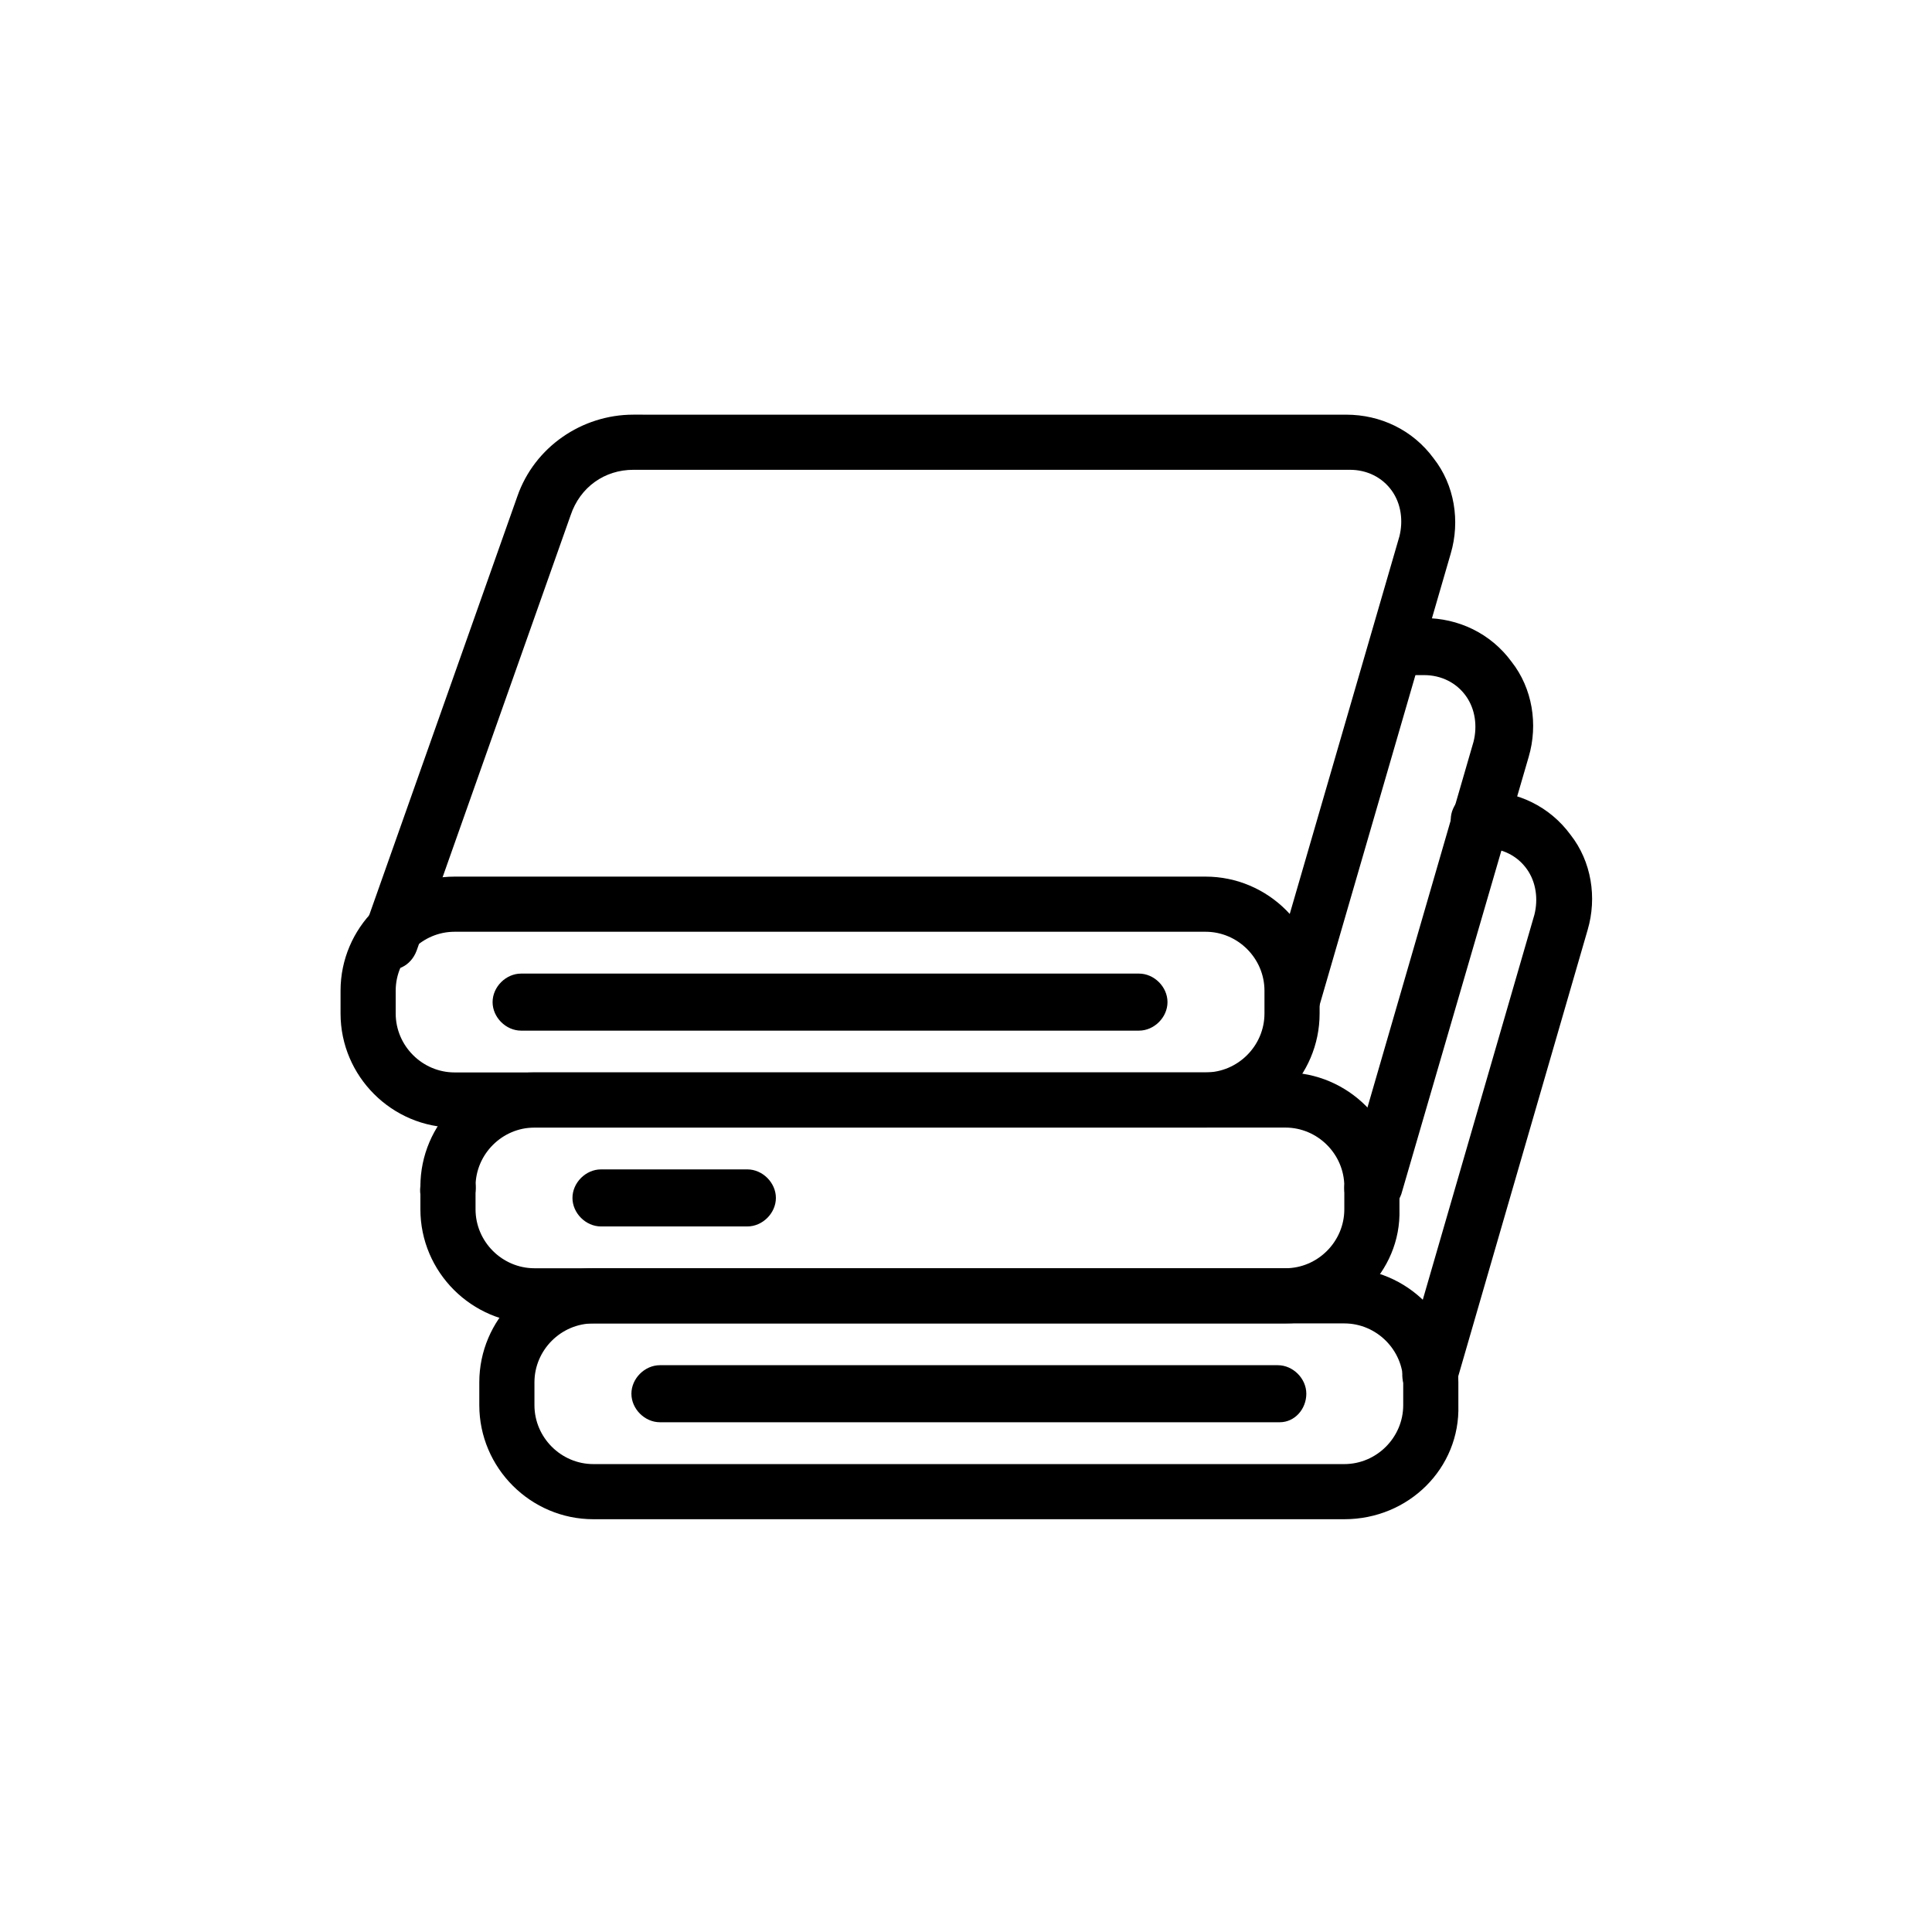
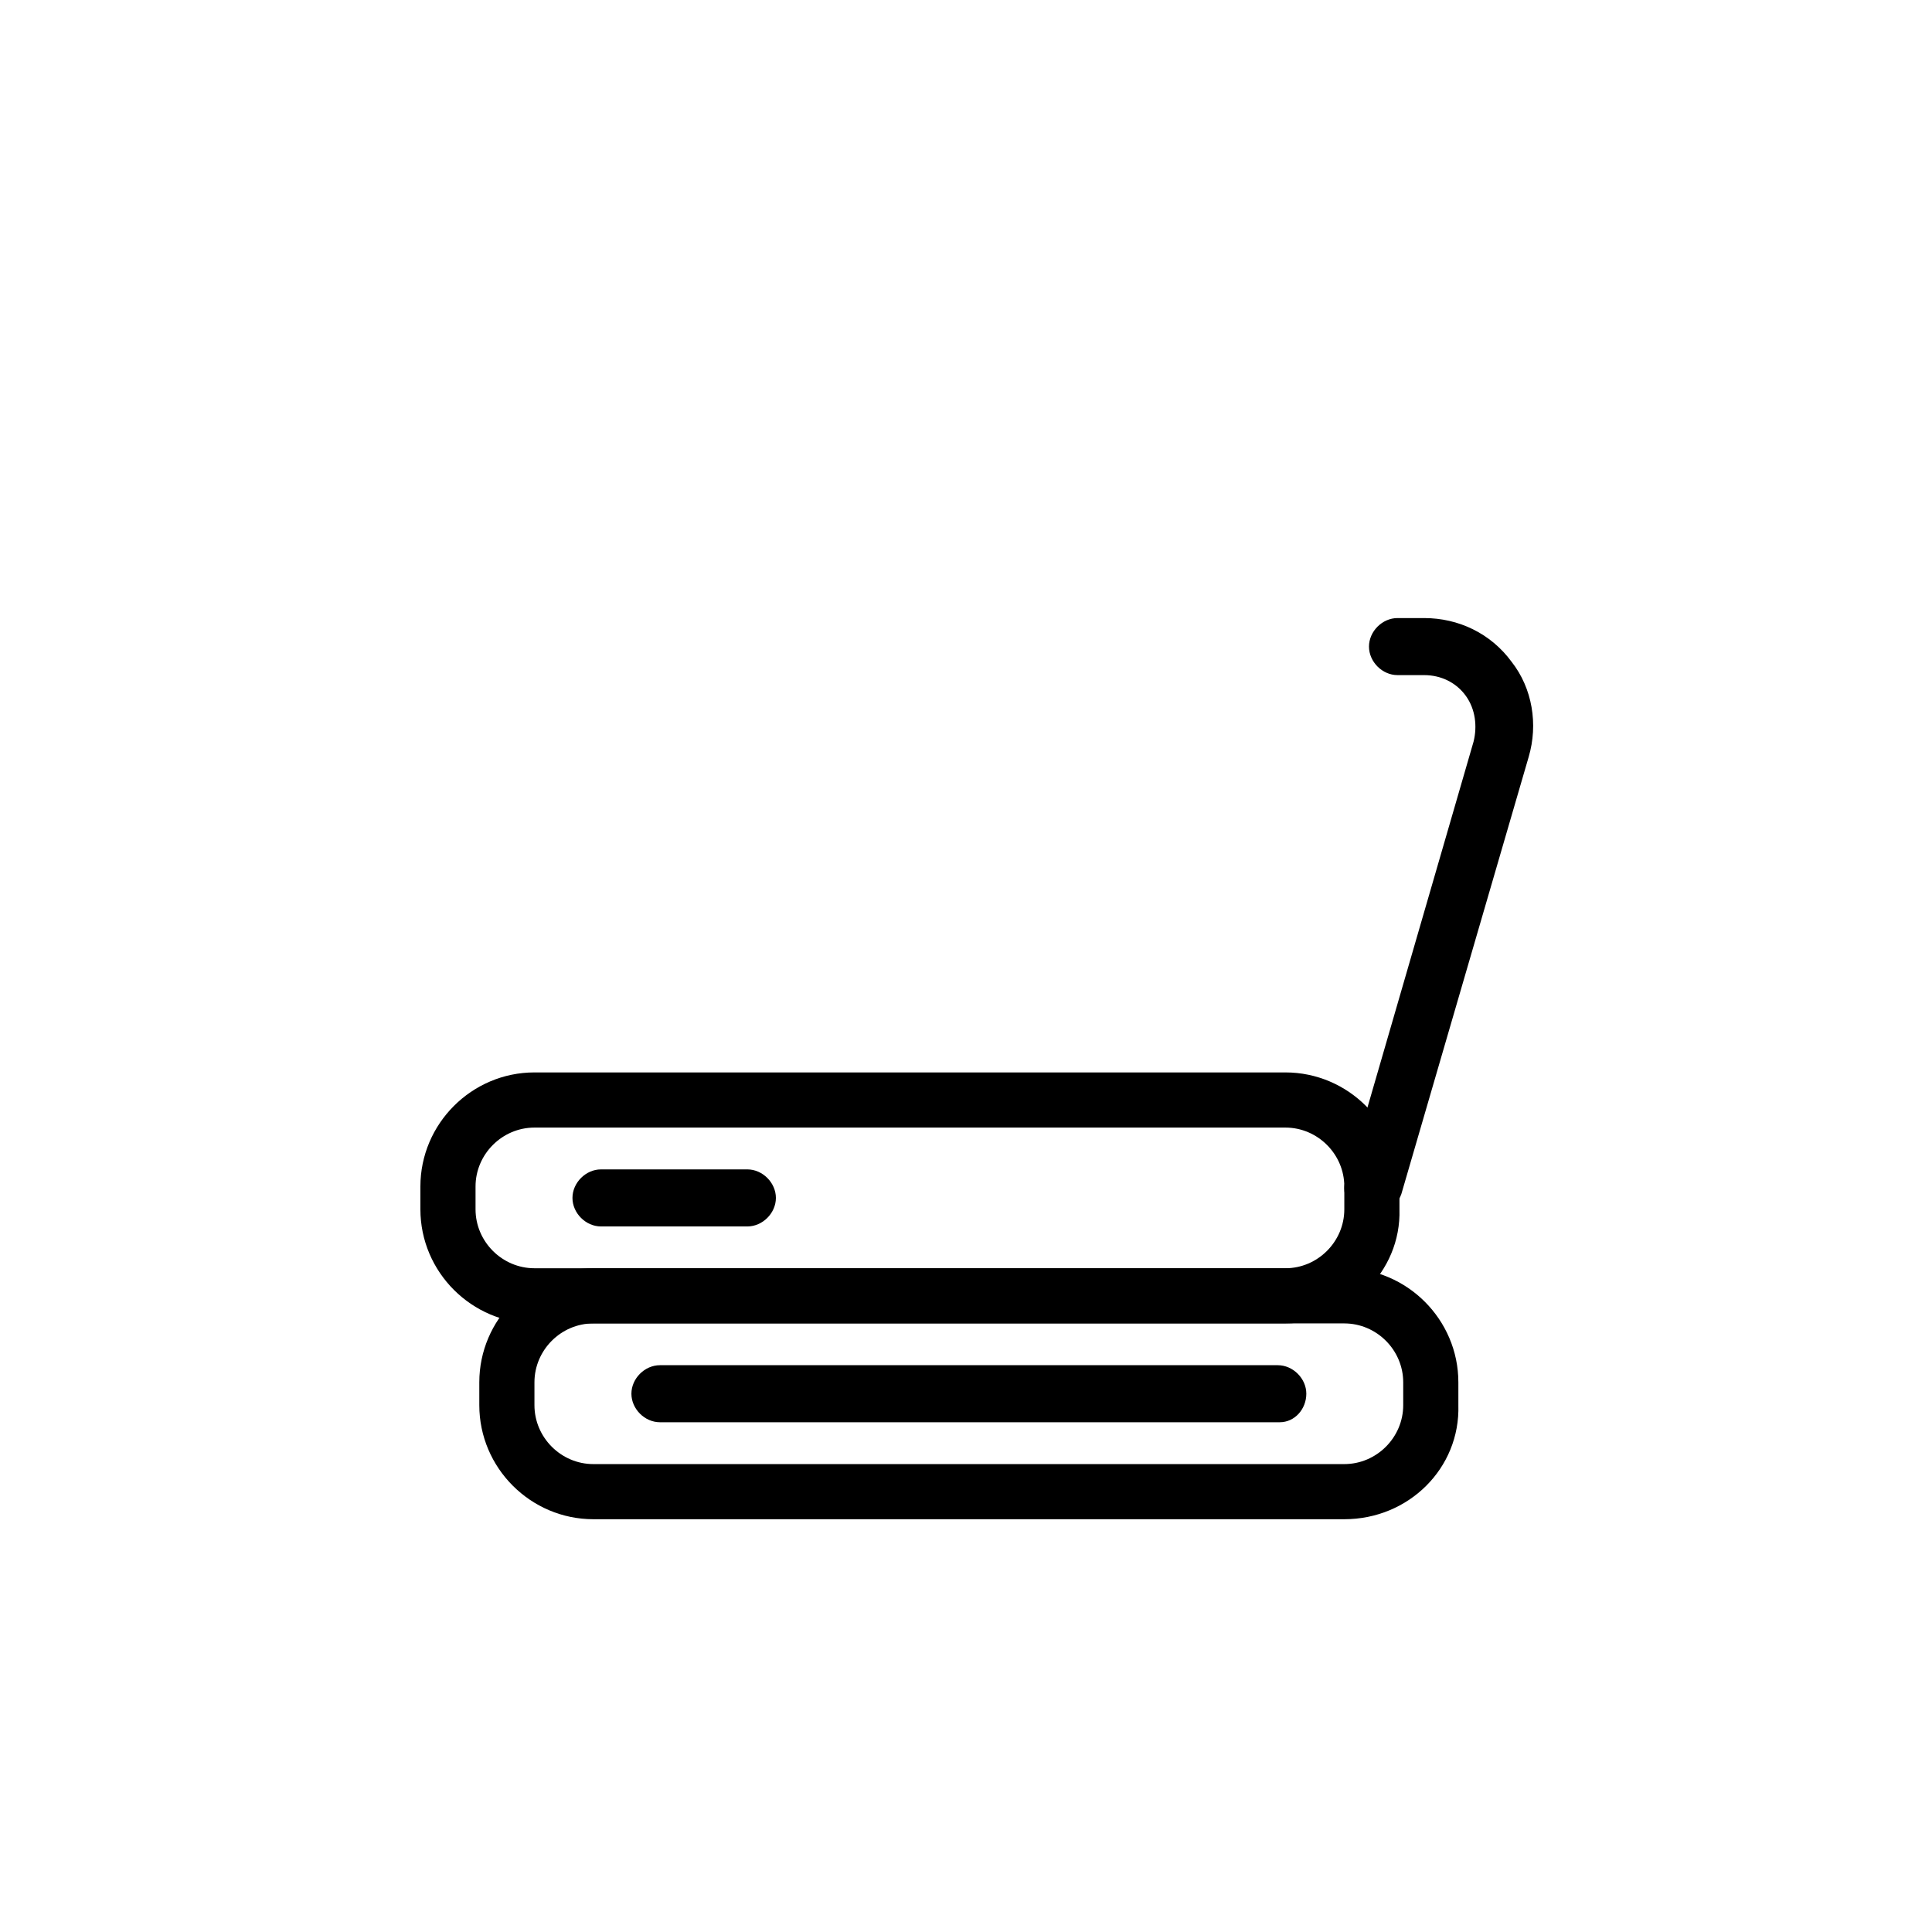
<svg xmlns="http://www.w3.org/2000/svg" fill="#000000" width="800px" height="800px" version="1.1" viewBox="144 144 512 512">
  <g>
-     <path d="m463.48 442.82h-199c-16.625 0-30.23-13.602-30.23-30.23v-6.047c0-16.625 13.602-30.23 30.23-30.23h199c16.625 0 30.23 13.602 30.23 30.23v6.047c0 16.625-13.602 30.23-30.23 30.23zm-199-51.895c-8.566 0-15.617 7.055-15.617 15.617v6.047c0 8.566 7.055 15.617 15.617 15.617h199c8.566 0 15.617-7.055 15.617-15.617v-6.047c0-8.566-7.055-15.617-15.617-15.617z" />
-     <path d="m445.84 417.13h-163.74c-4.031 0-7.559-3.527-7.559-7.559s3.527-7.559 7.559-7.559h163.74c4.031 0 7.559 3.527 7.559 7.559s-3.527 7.559-7.559 7.559z" />
-     <path d="m484.64 494.71h-199c-16.625 0-30.23-13.602-30.23-30.23v-6.047c0-16.625 13.602-30.23 30.23-30.23h199c16.625 0 30.23 13.602 30.23 30.23v6.047c0.504 16.629-13.602 30.23-30.23 30.23zm-199-51.891c-8.566 0-15.617 7.055-15.617 15.617v6.047c0 8.566 7.055 15.617 15.617 15.617h199c8.566 0 15.617-7.055 15.617-15.617v-6.047c0-8.566-7.055-15.617-15.617-15.617z" />
+     <path d="m484.64 494.71h-199c-16.625 0-30.23-13.602-30.23-30.23v-6.047c0-16.625 13.602-30.23 30.23-30.23h199c16.625 0 30.23 13.602 30.23 30.23v6.047c0.504 16.629-13.602 30.23-30.23 30.23zm-199-51.891c-8.566 0-15.617 7.055-15.617 15.617v6.047c0 8.566 7.055 15.617 15.617 15.617h199c8.566 0 15.617-7.055 15.617-15.617v-6.047c0-8.566-7.055-15.617-15.617-15.617" />
    <path d="m342.06 469.02h-38.793c-4.031 0-7.559-3.527-7.559-7.559s3.527-7.559 7.559-7.559h38.793c4.031 0 7.559 3.527 7.559 7.559s-3.527 7.559-7.559 7.559z" />
    <path d="m500.26 546.61h-199.01c-16.625 0-30.23-13.602-30.23-30.23v-6.047c0-16.625 13.602-30.23 30.23-30.23h199c16.625 0 30.23 13.602 30.23 30.23v6.047c0.504 16.629-13.098 30.23-30.227 30.23zm-199.01-51.891c-8.566 0-15.617 7.055-15.617 15.617v6.047c0 8.566 7.055 15.617 15.617 15.617h199c8.566 0 15.617-7.055 15.617-15.617v-6.047c0-8.566-7.055-15.617-15.617-15.617z" />
    <path d="m483.13 520.91h-164.24c-4.031 0-7.559-3.527-7.559-7.559s3.527-7.559 7.559-7.559h163.74c4.031 0 7.559 3.527 7.559 7.559-0.004 4.031-3.027 7.559-7.055 7.559z" />
-     <path d="m486.65 417.13c-0.504 0-1.512 0-2.016-0.504-4.031-1.008-6.047-5.039-5.039-9.07l35.266-121.42c1.008-4.031 0.504-8.566-2.016-12.09-2.519-3.527-6.551-5.543-11.082-5.543h-189.93c-7.559 0-14.105 4.535-16.625 12.09l-40.809 115.37c-1.512 4.031-5.543 6.047-9.574 4.535s-6.047-5.543-4.535-9.574l40.809-115.37c4.535-13.098 17.129-21.664 30.73-21.664l188.93 0.004c9.07 0 17.633 4.031 23.176 11.586 5.543 7.055 7.055 16.625 4.535 25.191l-35.266 121.42c-0.508 2.519-3.531 5.039-6.555 5.039z" />
    <path d="m507.81 466.5c-4.031 0-7.559-3.527-7.559-7.559 0-0.504 0-1.512 0.504-2.016l33.754-116.38c1.008-4.031 0.504-8.566-2.016-12.09-2.519-3.527-6.551-5.543-11.082-5.543h-7.055c-4.031 0-7.559-3.527-7.559-7.559s3.527-7.559 7.559-7.559h7.055c9.07 0 17.633 4.031 23.176 11.586 5.543 7.055 7.055 16.625 4.535 25.191l-33.754 115.88c-1.512 4.035-4.535 6.051-7.559 6.051z" />
-     <path d="m262.96 467c-2.016 0-4.031-1.008-5.543-2.519-3.023-3.023-2.519-7.559 0-10.578 3.023-3.023 7.559-2.519 10.578 0 3.023 2.519 2.519 7.559 0 10.578-1.508 2.016-3.019 2.519-5.035 2.519z" />
-     <path d="m522.93 515.88c-0.504 0-1.512 0-2.016-0.504-4.031-1.008-6.047-5.039-5.039-9.07l34.762-119.91c1.008-4.031 0.504-8.566-2.016-12.09-2.519-3.527-6.551-5.543-11.082-5.543h-1.512c-4.031 0-7.559-3.527-7.559-7.559s3.527-7.559 7.559-7.559h1.008c9.07 0 17.633 4.031 23.176 11.586 5.543 7.055 7.055 16.625 4.535 25.191l-34.762 119.91c-1.012 3.531-4.035 5.547-7.055 5.547z" />
  </g>
</svg>